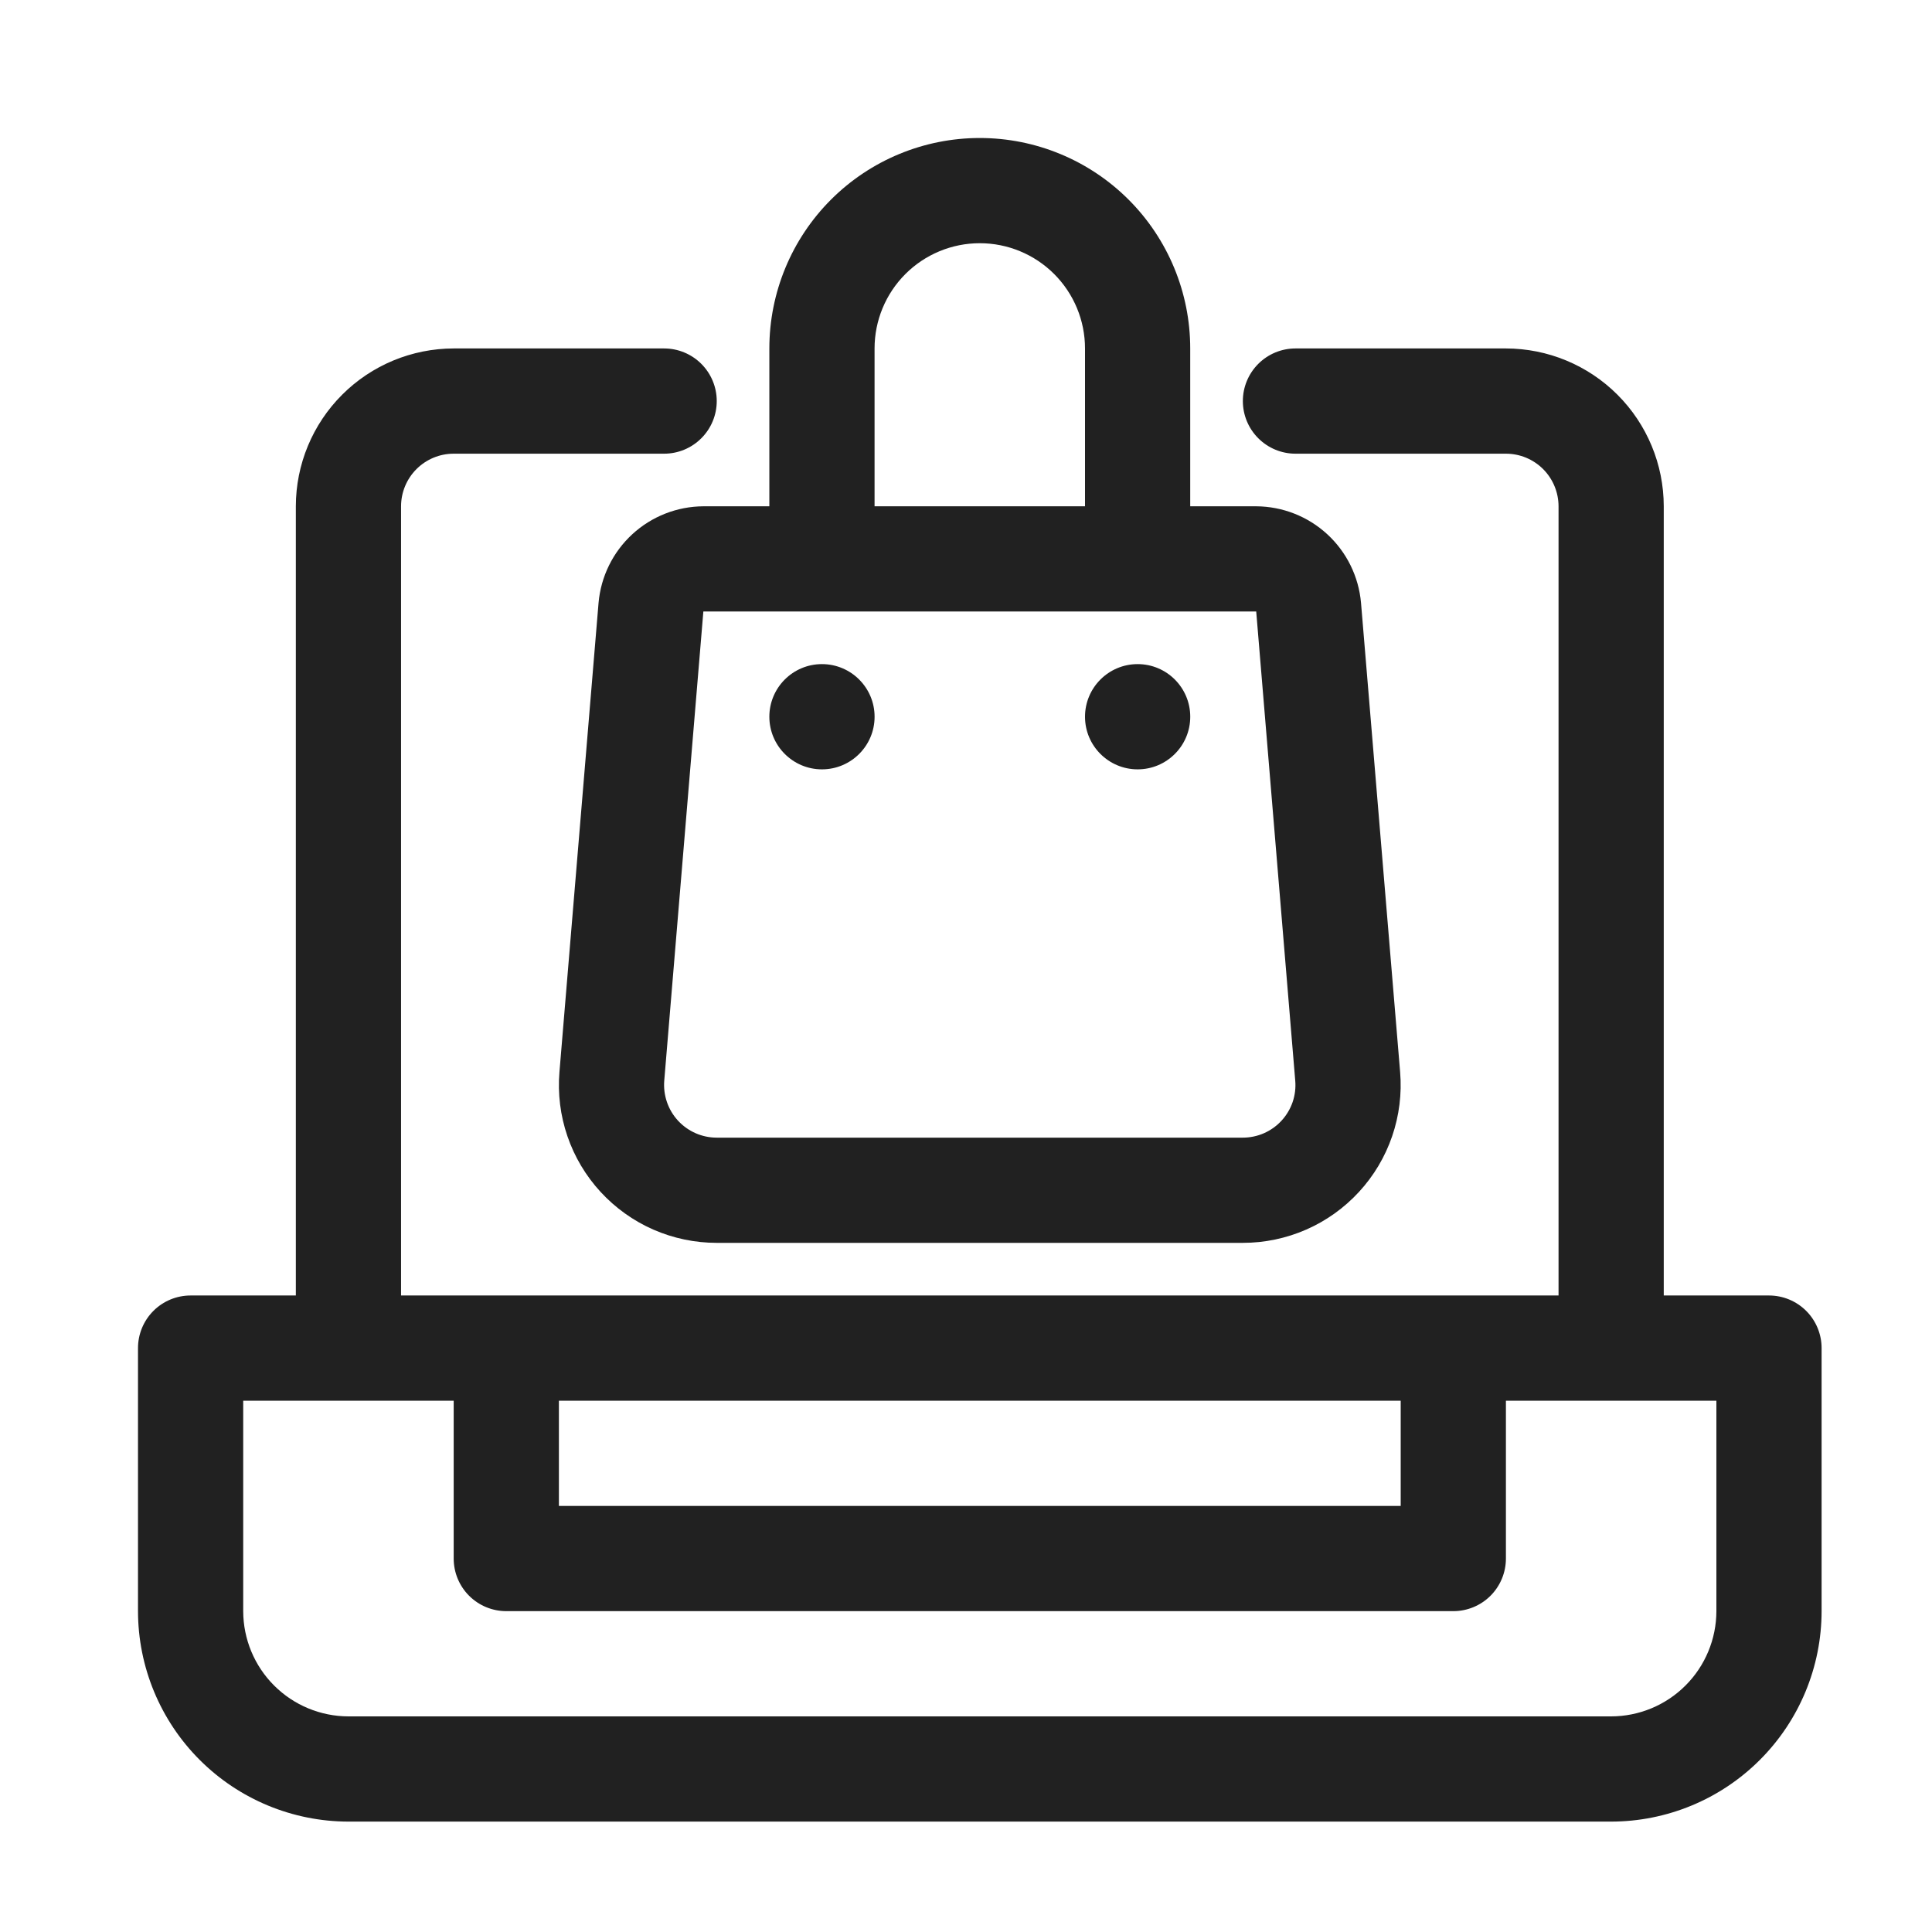
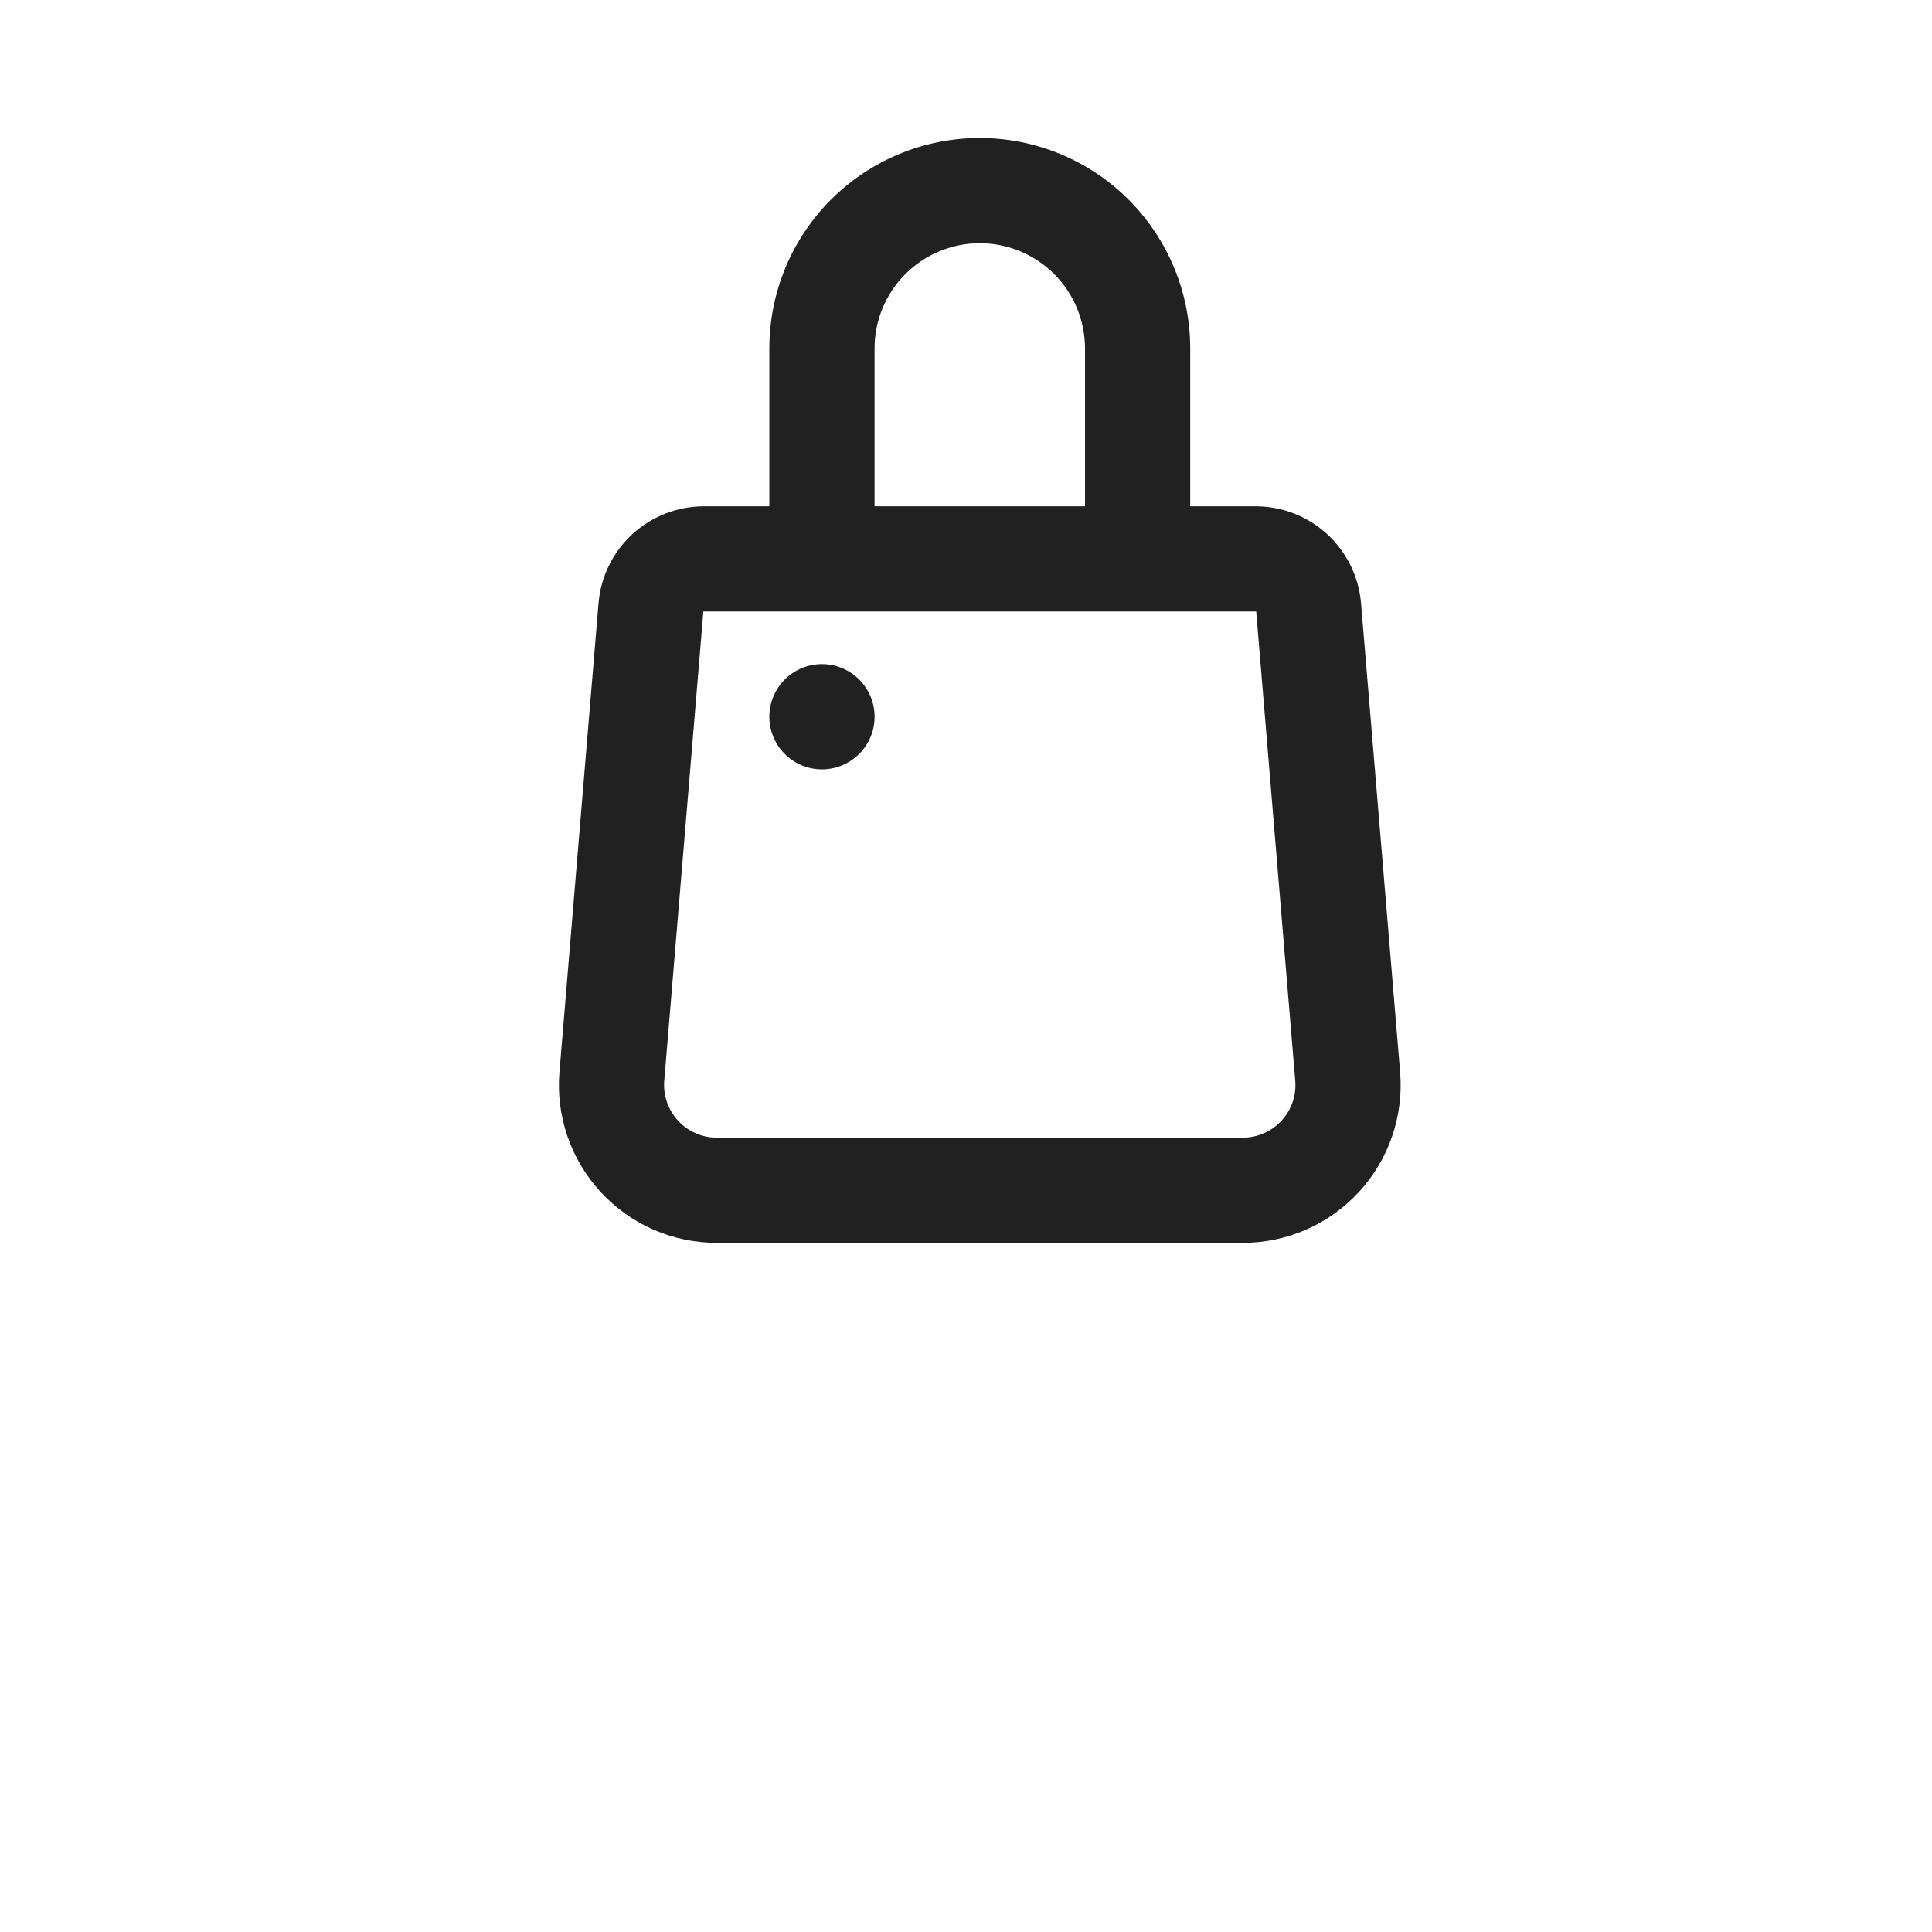
<svg xmlns="http://www.w3.org/2000/svg" width="70" height="70" viewBox="0 0 70 70" fill="none">
-   <path d="M64.094 46.938H60.281V18.344C60.28 16.828 59.676 15.374 58.604 14.302C57.532 13.23 56.079 12.627 54.562 12.625H46.938C46.432 12.625 45.947 12.826 45.59 13.183C45.232 13.541 45.031 14.026 45.031 14.531C45.031 15.037 45.232 15.522 45.59 15.879C45.947 16.237 46.432 16.438 46.938 16.438H54.562C55.068 16.438 55.553 16.639 55.91 16.996C56.267 17.354 56.468 17.838 56.469 18.344V46.938H14.531V18.344C14.532 17.838 14.732 17.354 15.09 16.996C15.447 16.639 15.932 16.438 16.438 16.438H24.062C24.568 16.438 25.053 16.237 25.41 15.879C25.768 15.522 25.969 15.037 25.969 14.531C25.969 14.026 25.768 13.541 25.41 13.183C25.053 12.826 24.568 12.625 24.062 12.625H16.438C14.921 12.627 13.468 13.23 12.396 14.302C11.323 15.374 10.72 16.828 10.719 18.344V46.938H6.906C6.401 46.938 5.916 47.138 5.558 47.496C5.201 47.853 5 48.338 5 48.844V58.375C5.002 60.397 5.806 62.335 7.235 63.764C8.665 65.194 10.603 65.998 12.625 66H58.375C60.397 65.998 62.335 65.194 63.764 63.764C65.194 62.335 65.998 60.397 66 58.375V48.844C66 48.338 65.799 47.853 65.442 47.496C65.084 47.138 64.599 46.938 64.094 46.938ZM50.75 50.75V54.562H20.25V50.75H50.75ZM62.188 58.375C62.186 59.386 61.784 60.355 61.069 61.069C60.355 61.784 59.386 62.186 58.375 62.188H12.625C11.614 62.186 10.645 61.784 9.931 61.069C9.216 60.355 8.814 59.386 8.812 58.375V50.75H16.438V56.469C16.438 56.974 16.638 57.459 16.996 57.817C17.353 58.174 17.838 58.375 18.344 58.375H52.656C53.162 58.375 53.647 58.174 54.004 57.817C54.362 57.459 54.562 56.974 54.562 56.469V50.75H62.188V58.375Z" fill="#212121" />
  <path d="M25.486 18.344C24.531 18.349 23.612 18.71 22.91 19.356C22.207 20.003 21.771 20.889 21.687 21.84L20.27 38.838C20.204 39.626 20.302 40.419 20.559 41.168C20.815 41.916 21.224 42.603 21.76 43.185C22.296 43.767 22.946 44.232 23.67 44.55C24.395 44.867 25.177 45.031 25.968 45.031H45.031C45.822 45.031 46.604 44.867 47.328 44.55C48.053 44.232 48.703 43.767 49.239 43.185C49.775 42.603 50.184 41.916 50.44 41.168C50.697 40.419 50.795 39.626 50.729 38.838L49.312 21.84C49.228 20.889 48.792 20.003 48.089 19.356C47.387 18.71 46.468 18.349 45.513 18.344H43.124V12.625C43.124 10.603 42.321 8.663 40.891 7.233C39.461 5.803 37.522 5 35.499 5C33.477 5 31.538 5.803 30.108 7.233C28.678 8.663 27.875 10.603 27.875 12.625V18.344H25.486ZM45.515 22.156L46.929 39.154C46.952 39.417 46.919 39.681 46.834 39.931C46.748 40.18 46.612 40.409 46.433 40.603C46.255 40.797 46.038 40.952 45.797 41.058C45.555 41.164 45.294 41.219 45.031 41.219H25.968C25.704 41.219 25.444 41.164 25.202 41.058C24.961 40.952 24.744 40.797 24.565 40.603C24.387 40.409 24.25 40.18 24.165 39.931C24.079 39.681 24.046 39.417 24.067 39.154L25.484 22.156H45.515ZM31.687 12.625C31.687 11.614 32.089 10.644 32.804 9.929C33.519 9.214 34.488 8.812 35.499 8.812C36.511 8.812 37.48 9.214 38.195 9.929C38.91 10.644 39.312 11.614 39.312 12.625V18.344H31.687V12.625Z" fill="#212121" />
  <path d="M29.781 27.875C30.834 27.875 31.688 27.021 31.688 25.969C31.688 24.916 30.834 24.062 29.781 24.062C28.729 24.062 27.875 24.916 27.875 25.969C27.875 27.021 28.729 27.875 29.781 27.875Z" fill="#212121" />
-   <path d="M41.219 27.875C42.272 27.875 43.125 27.021 43.125 25.969C43.125 24.916 42.272 24.062 41.219 24.062C40.166 24.062 39.312 24.916 39.312 25.969C39.312 27.021 40.166 27.875 41.219 27.875Z" fill="#212121" />
</svg>